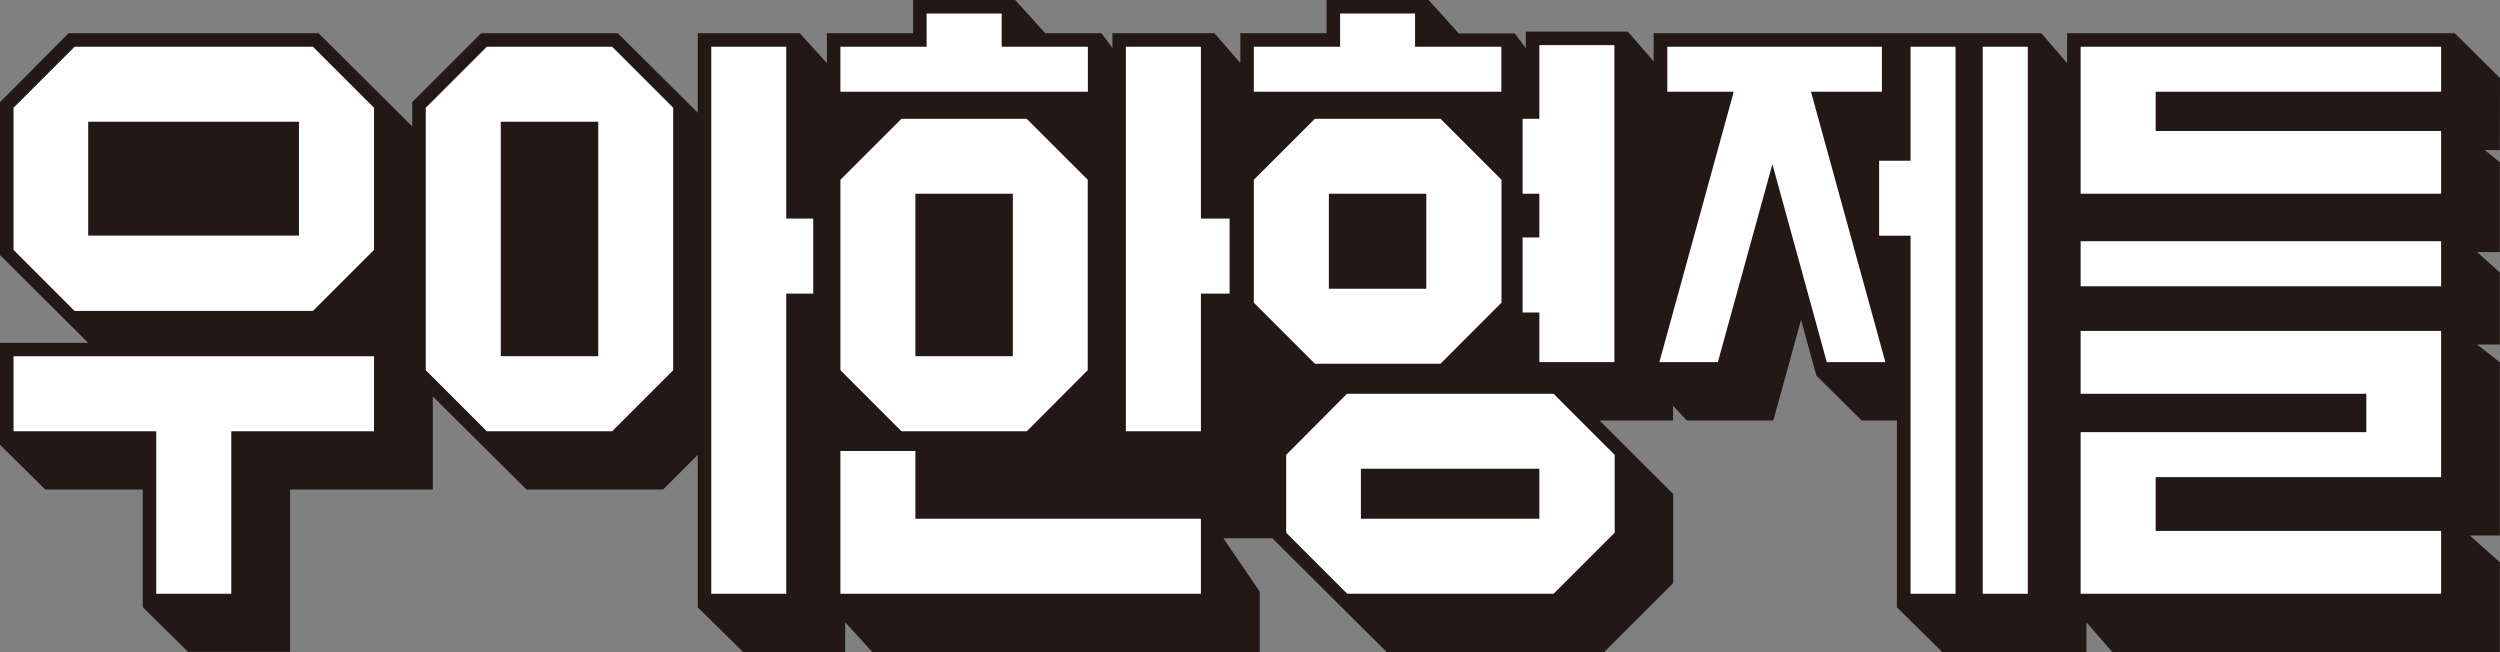
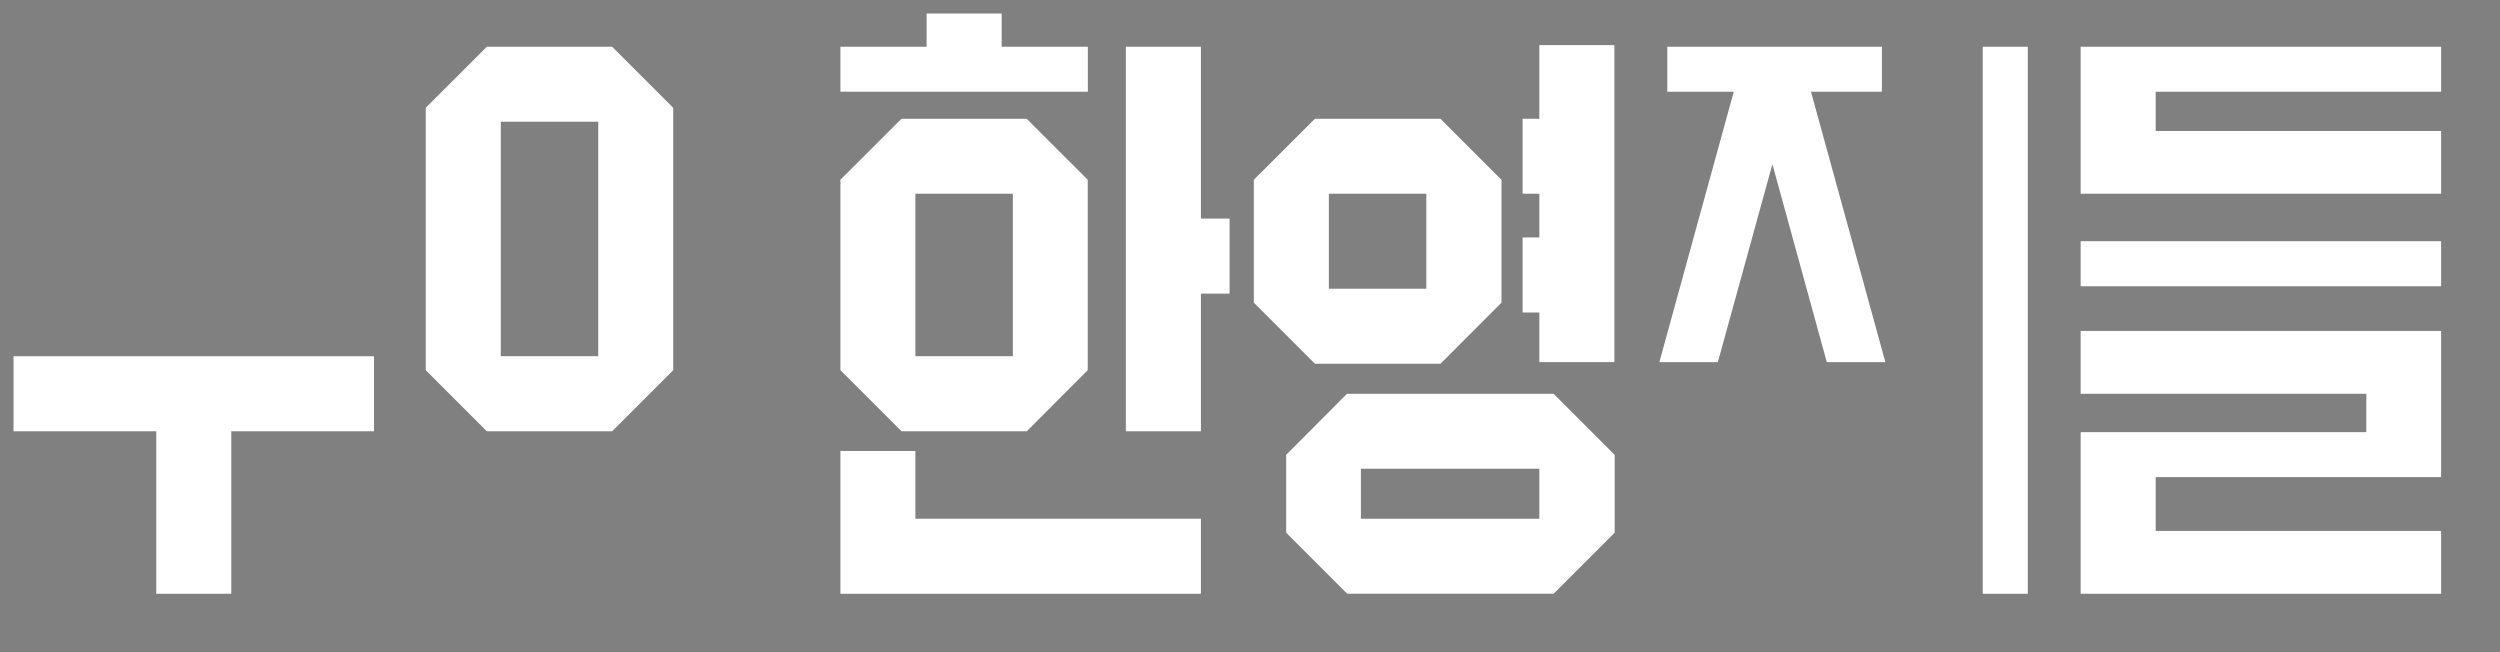
<svg xmlns="http://www.w3.org/2000/svg" viewBox="0 0 340.16 88.72">
  <rect x="0" y="0" width="340.16" height="88.72" fill="#808080" stroke="none" />
  <defs>
    <style>.cls-1{fill:#231815;}.cls-2{fill:#fff;}</style>
  </defs>
  <g id="레이어_2" data-name="레이어 2">
    <g id="레이어_1-2" data-name="레이어 1">
-       <path class="cls-1" d="M340.16,10.62,334,4.52H281.26V8.58l-3.51-4.06H225V8.36L221.49,4.3H207.61V6.55l-1.5-2h-7.62L194.38,0H180.5V4.52H168.77V8.58l-3.53-4.06H151.36v2l-1.5-2h-7.63L138.12,0H124.24V4.52H112.51V8.58l-3.69-4.06H94.94V15.34L84.06,4.52H65.48L56.09,13.9v3.3L43.34,4.52h-34L0,13.9V34.71L12,46.64H0V60.52l6.16,6.09H19.42v16l6.17,6.09H39.47V66.61H58.89V53.93L71.64,66.61H90.22l4.72-4.72V82.63l6.17,6.09H115V84.66l3.69,4.06H171.4V80.49l-4.94-7.25h6.66l15.55,15.48h29.6l9.39-9.38V67.22l-9.39-9.38h0l-.63-.63h10v-2l1.87,2h11.78l3.77-13.69,2.08,7.59,6.17,6.1h4.79V82.63l6.17,6.09h19.62V84.66l3.52,4.06h52.73V76.5l-4.11-3.64h4.11V49.29l-3.09-2.41h3.09v-9.8l-3.09-2.78h3.09V22.07l-2.06-1.65h2.06ZM208.64,51.74h-.06l.06-.06Z" />
-       <path class="cls-2" d="M10.15,6.36l-8.31,8.3V34l8.31,8.31H42.58L50.89,34V14.66l-8.31-8.3Zm30.53,25.7H12V16.56H40.68Z" />
      <path class="cls-2" d="M66.24,6.36l-8.31,8.3V50.37l8.31,8.31H83.29l8.31-8.31V14.66l-8.31-8.3ZM81.4,48.47H68.14V16.56H81.4Z" />
      <path class="cls-2" d="M139.71,58.68,148,50.37V24.46l-8.31-8.3H122.66l-8.31,8.3V50.37l8.31,8.31ZM124.55,26.36h13.26V48.47H124.55Z" />
      <polygon class="cls-2" points="1.84 58.68 21.26 58.68 21.26 80.79 31.47 80.79 31.47 58.68 50.89 58.68 50.89 48.47 1.84 48.47 1.84 58.68" />
      <polygon class="cls-2" points="148.02 6.36 136.29 6.36 136.29 1.84 126.08 1.84 126.08 6.36 114.35 6.36 114.35 12.48 148.02 12.48 148.02 6.36" />
-       <polygon class="cls-2" points="106.98 6.36 96.78 6.36 96.78 80.79 106.98 80.79 106.98 39.95 110.65 39.95 110.65 29.74 106.98 29.74 106.98 6.36" />
      <polygon class="cls-2" points="124.55 61.36 114.35 61.36 114.35 80.79 163.4 80.79 163.4 70.58 124.55 70.58 124.55 61.36" />
      <polygon class="cls-2" points="163.4 6.36 153.19 6.36 153.19 58.68 163.4 58.68 163.4 39.95 167.3 39.95 167.3 29.74 163.4 29.74 163.4 6.36" />
      <path class="cls-2" d="M196,49.49l8.3-8.31V24.46l-8.3-8.3H178.91l-8.31,8.3V41.18l8.31,8.31ZM180.81,26.36h13.26V39.29H180.81Z" />
      <path class="cls-2" d="M183.27,53.58,175,61.89V72.48l8.31,8.31h28.08l8.31-8.31V61.89l-8.31-8.31Zm26.18,17H185.17v-6.8h24.28Z" />
-       <polygon class="cls-2" points="204.28 6.36 192.54 6.36 192.54 1.84 182.34 1.84 182.34 6.36 170.6 6.36 170.6 12.48 204.28 12.48 204.28 6.36" />
      <polygon class="cls-2" points="209.45 16.16 207.17 16.16 207.17 26.36 209.45 26.36 209.45 32.31 207.17 32.31 207.17 42.52 209.45 42.52 209.45 49.27 219.66 49.27 219.66 6.14 209.45 6.14 209.45 16.16" />
      <rect class="cls-2" x="283.1" y="32.82" width="49.05" height="6.13" />
      <polygon class="cls-2" points="283.1 26.36 332.15 26.36 332.15 17.82 293.31 17.82 293.31 12.48 332.15 12.48 332.15 6.36 283.1 6.36 283.1 26.36" />
      <polygon class="cls-2" points="283.1 80.79 332.15 80.79 332.15 72.24 293.31 72.24 293.31 64.92 332.15 64.92 332.15 45.03 283.1 45.03 283.1 53.58 321.97 53.58 321.97 58.8 283.1 58.8 283.1 80.79" />
      <polygon class="cls-2" points="256.06 12.48 256.06 6.36 226.86 6.36 226.86 12.48 235.9 12.48 225.78 49.27 233.74 49.27 241.16 22.34 248.56 49.27 256.53 49.27 246.41 12.48 256.06 12.48" />
      <rect class="cls-2" x="269.78" y="6.36" width="6.13" height="74.43" />
-       <polygon class="cls-2" points="259.96 21.87 255.68 21.87 255.68 32.07 259.96 32.07 259.96 80.79 266.08 80.79 266.08 6.36 259.96 6.36 259.96 21.87" />
    </g>
  </g>
</svg>